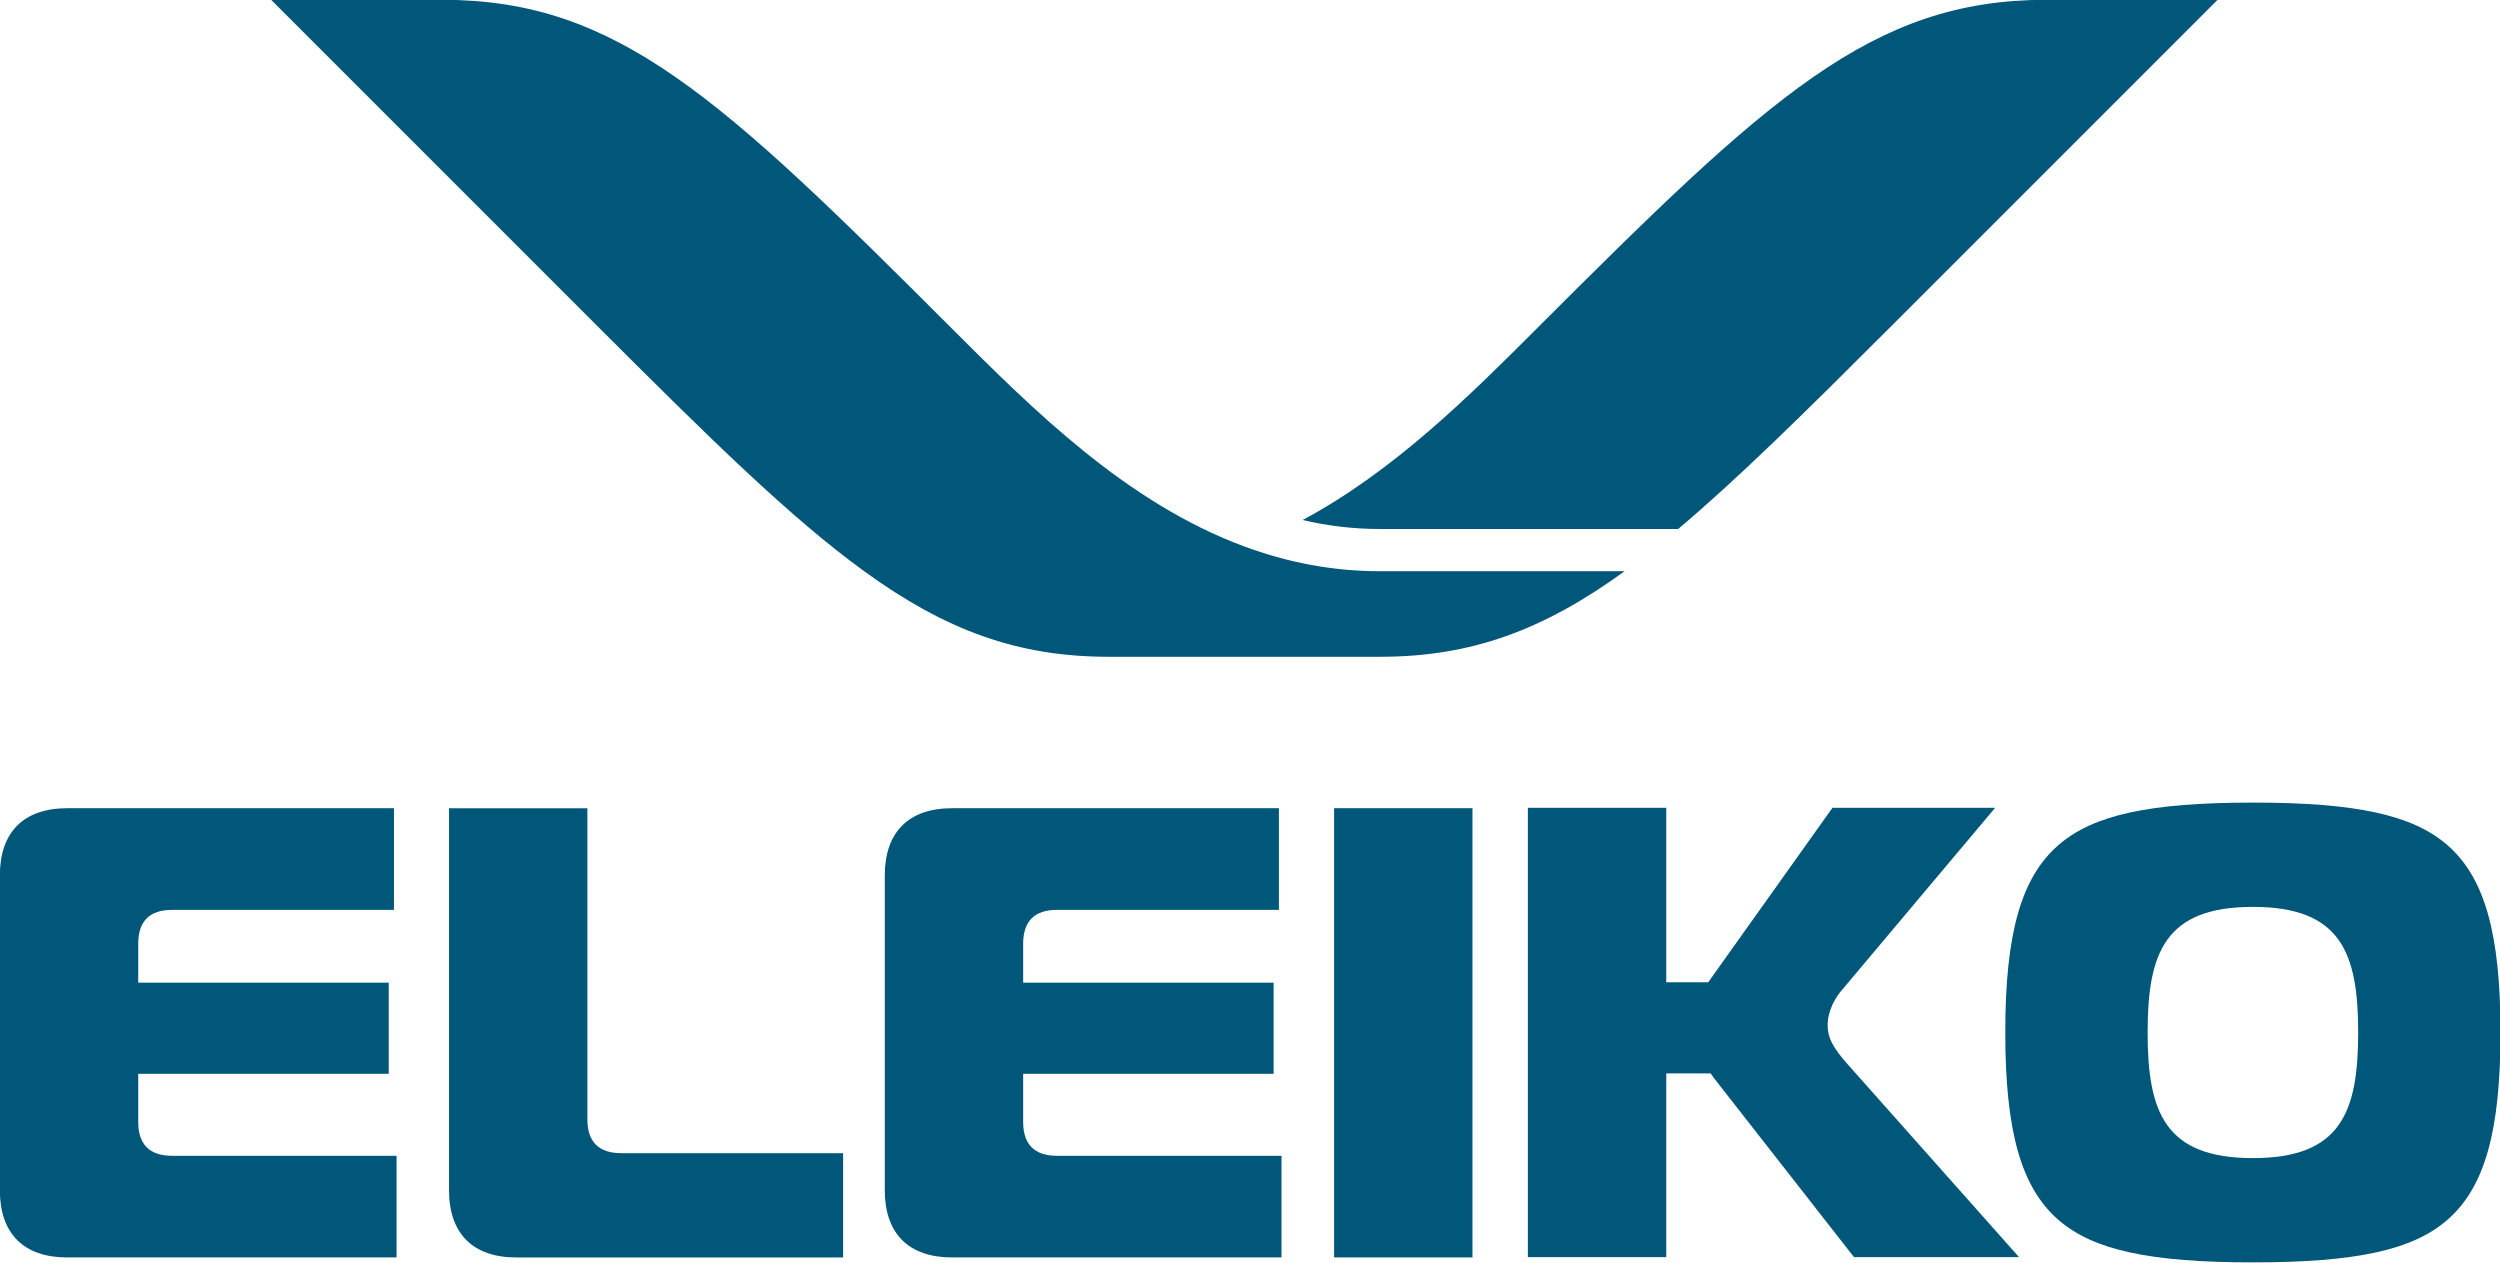
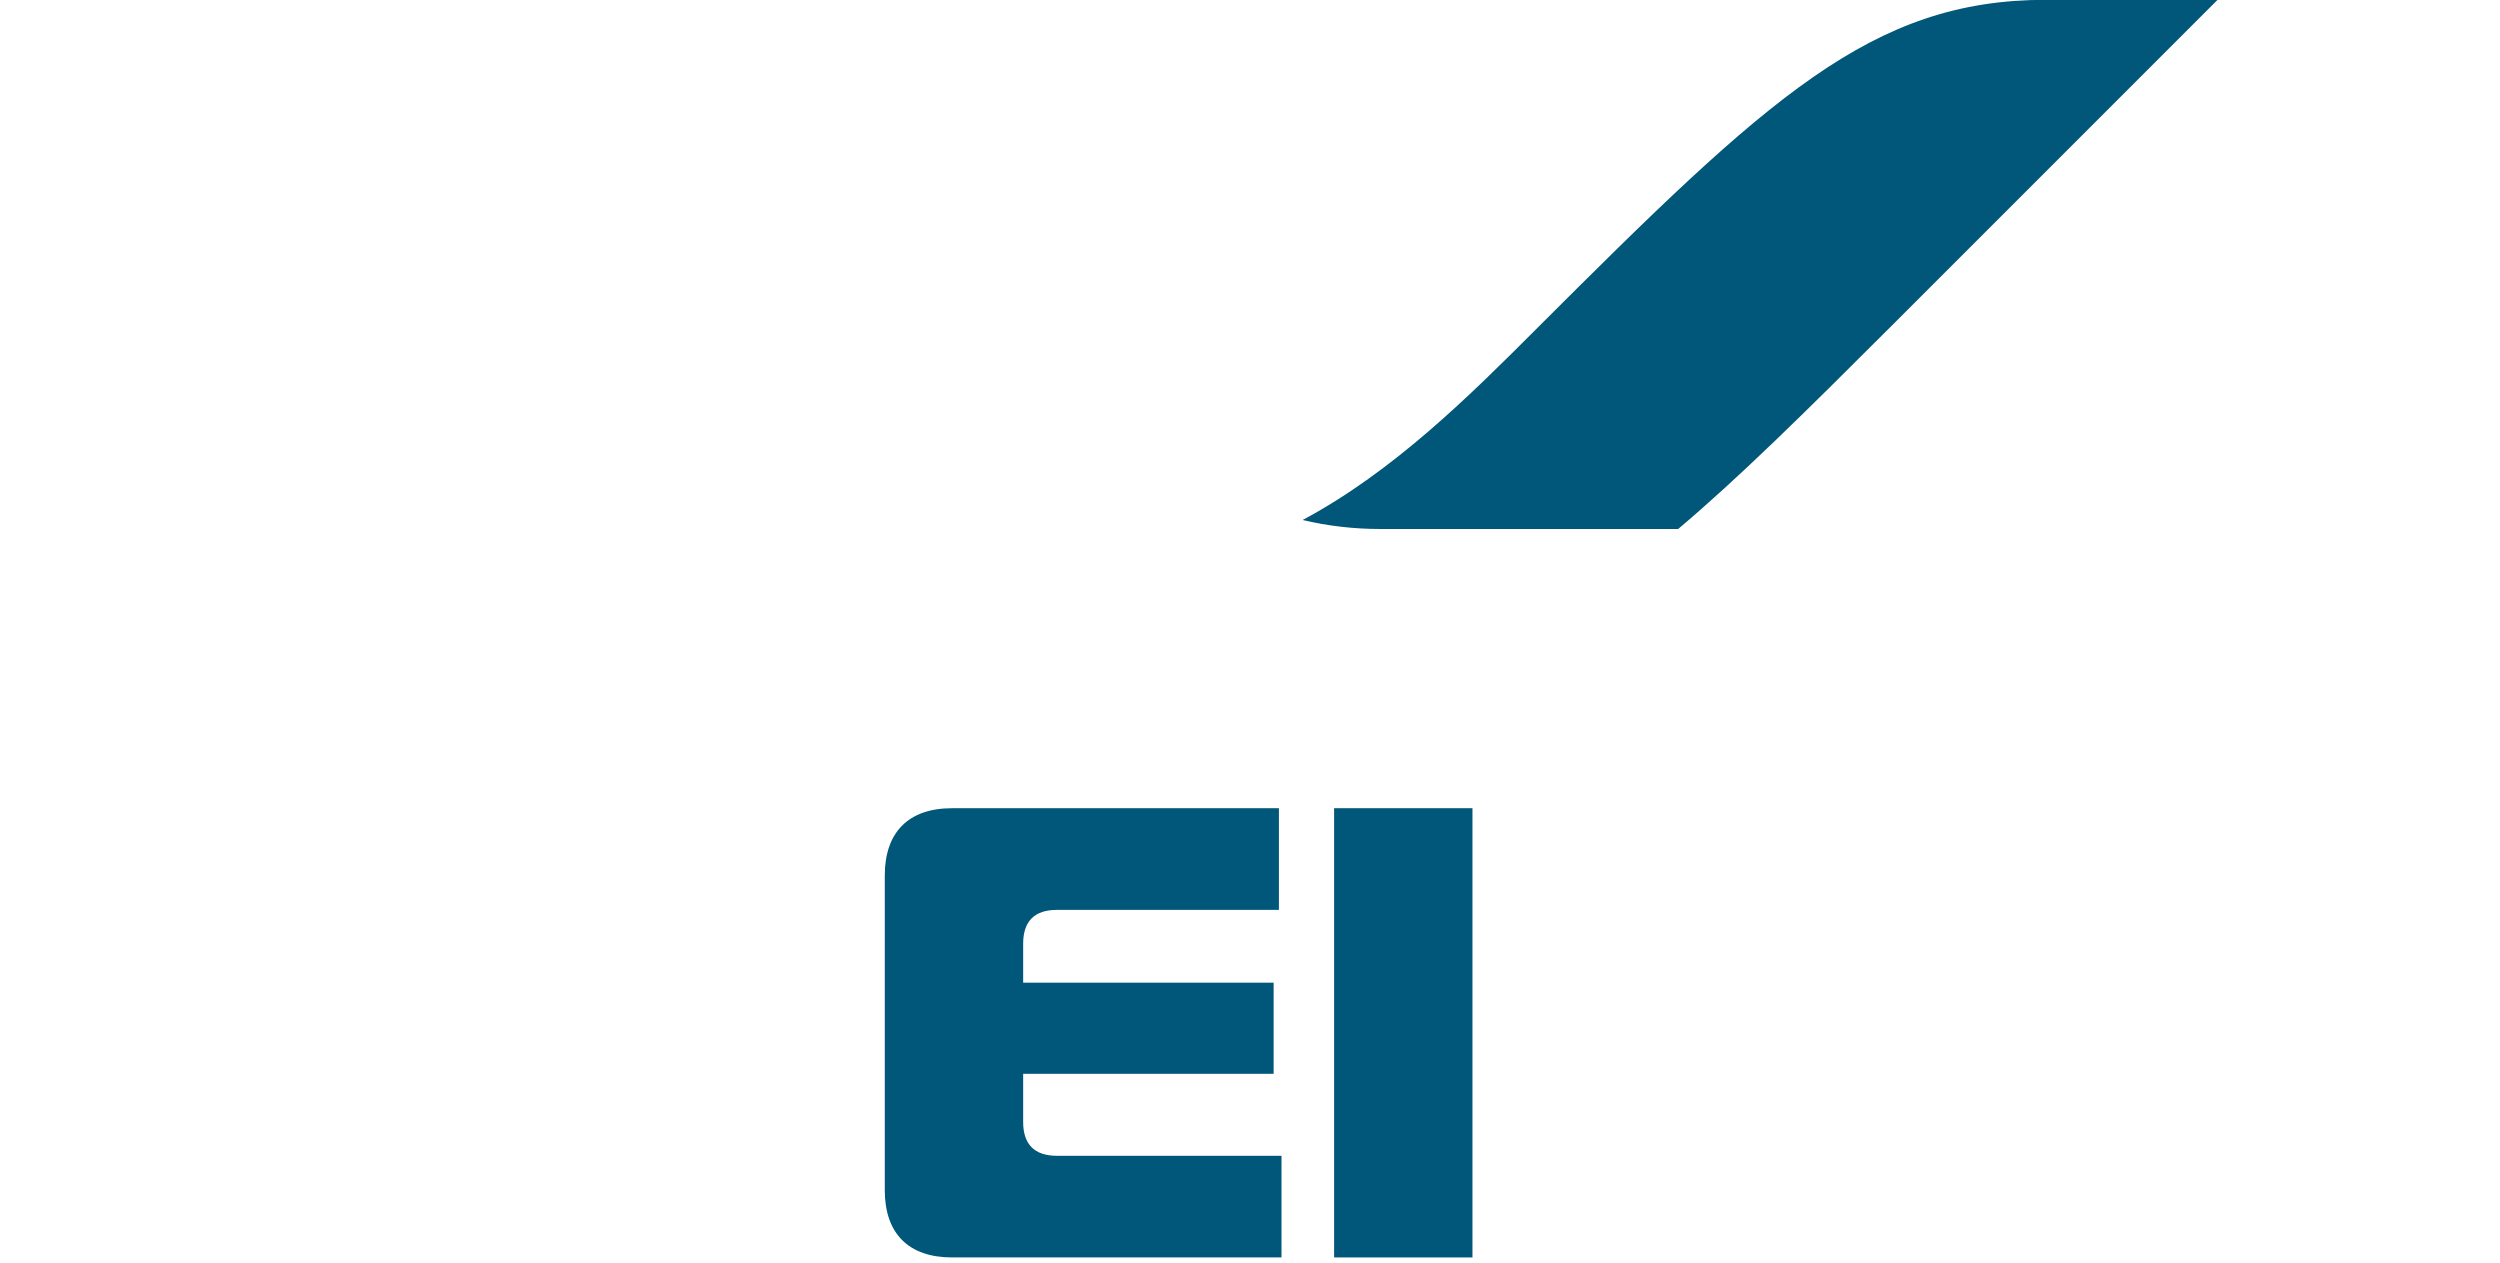
<svg xmlns="http://www.w3.org/2000/svg" xmlns:ns1="http://sodipodi.sourceforge.net/DTD/sodipodi-0.dtd" xmlns:ns2="http://www.inkscape.org/namespaces/inkscape" width="1000" height="505.051" viewBox="0 0 1000 505.051" version="1.1" id="svg1379" ns1:docname="A.svg" ns2:version="0.92.4 (5da689c313, 2019-01-14)">
  <defs id="defs1383">
    <clipPath clipPathUnits="userSpaceOnUse" id="clipPath1525">
      <path d="M 0,0 H 595.276 V 841.89 H 0 Z" id="path1523" ns2:connector-curvature="0" />
    </clipPath>
    <clipPath clipPathUnits="userSpaceOnUse" id="clipPath1439">
-       <path d="M 0,0 H 595.276 V 841.89 H 0 Z" id="path1437" ns2:connector-curvature="0" />
-     </clipPath>
+       </clipPath>
    <clipPath clipPathUnits="userSpaceOnUse" id="clipPath1417">
      <path d="M 0,0 H 595.276 V 841.89 H 0 Z" id="path1415" ns2:connector-curvature="0" />
    </clipPath>
  </defs>
  <ns1:namedview pagecolor="#ffffff" bordercolor="#666666" borderopacity="1" objecttolerance="10" gridtolerance="10" guidetolerance="10" ns2:pageopacity="0" ns2:pageshadow="2" ns2:window-width="1920" ns2:window-height="1017" id="namedview1381" showgrid="false" fit-margin-top="0" fit-margin-left="0" fit-margin-right="0" fit-margin-bottom="0" ns2:zoom="0.41375" ns2:cx="1056.7611" ns2:cy="-363.29205" ns2:window-x="1912" ns2:window-y="-8" ns2:window-maximized="1" ns2:current-layer="g1377" />
  <g id="g1377" style="fill:#bb2e25;fill-rule:evenodd" transform="translate(246.056,948.504)">
    <g id="g1411" style="fill:#005779;fill-opacity:1" transform="matrix(8.821,0,0,-8.821,-2371.585,54.496)">
      <g id="g1413" clip-path="url(#clipPath1417)" style="fill:#005779;fill-opacity:1">
        <g id="g1419" transform="translate(247.231,62.827)" style="fill:#005779;fill-opacity:1">
-           <path d="M 0,0 V 1.963 2.186 H 0.222 11.358 V 6.319 H 0.222 0 v 0.223 1.547 c 0,1.016 0.514,1.53 1.531,1.53 h 10.065 v 4.61 H -3.227 c -1.966,0 -3.048,-1.083 -3.048,-3.049 V -3.093 c 0,-1.966 1.082,-3.048 3.048,-3.048 h 14.941 v 4.609 H 1.531 C 0.514,-1.532 0,-1.016 0,0" style="fill:#005779;fill-opacity:1;fill-rule:nonzero;stroke:none" id="path1421" ns2:connector-curvature="0" />
-         </g>
+           </g>
        <g id="g1423" transform="translate(267.598,62.945)" style="fill:#005779;fill-opacity:1">
-           <path d="M 0,0 V 14.11 H -6.274 V -3.211 c 0,-1.966 1.083,-3.049 3.049,-3.049 h 14.822 v 4.729 H 1.532 C 0.516,-1.531 0,-1.015 0,0" style="fill:#005779;fill-opacity:1;fill-rule:nonzero;stroke:none" id="path1425" ns2:connector-curvature="0" />
-         </g>
+           </g>
        <g id="g1427" transform="translate(287.359,62.827)" style="fill:#005779;fill-opacity:1">
          <path d="M 0,0 V 1.963 2.186 H 0.222 11.358 V 6.319 H 0.222 0 v 0.223 1.547 c 0,1.016 0.515,1.53 1.531,1.53 h 10.066 v 4.61 H -3.227 c -1.966,0 -3.048,-1.083 -3.048,-3.049 V -3.093 c 0,-1.966 1.082,-3.048 3.048,-3.048 h 14.942 v 4.609 H 1.531 C 0.515,-1.532 0,-1.016 0,0" style="fill:#005779;fill-opacity:1;fill-rule:nonzero;stroke:none" id="path1429" ns2:connector-curvature="0" />
        </g>
      </g>
    </g>
    <path d="m 287.589,-445.535 h 55.344 v -179.688 h -55.344 z" style="fill:#005779;fill-opacity:1;fill-rule:nonzero;stroke:none;stroke-width:8.821" id="path1431" ns2:connector-curvature="0" />
    <g id="g1433" style="fill:#005779;fill-opacity:1" transform="matrix(3.853,0,0,-3.853,-891.089,570.068)">
      <g id="g1435" clip-path="url(#clipPath1439)" style="fill:#005779;fill-opacity:1">
        <g id="g1441" transform="matrix(2.29,0,0,2.29,359.881,263.62)" style="fill:#005779;fill-opacity:1">
          <path d="m 0,0 h 7.482 l -7.757,8.729 c -0.688,0.773 -0.919,1.222 -0.919,1.783 0,0.658 0.353,1.277 0.683,1.638 l 6.912,8.22 h -7.376 l -5.524,-7.757 -0.012,-0.02 C -6.521,12.579 -6.53,12.564 -6.54,12.551 l -0.067,-0.09 H -6.72 -8.286 -8.509 v 0.222 7.687 h -6.275 V 0 h 6.275 v 8.104 0.223 h 0.223 1.674 0.117 L -6.429,8.231 C -6.36,8.132 -6.3,8.051 -6.239,7.977 Z" style="fill:#005779;fill-opacity:1;fill-rule:nonzero;stroke:none" id="path1443" ns2:connector-curvature="0" />
        </g>
        <g id="g1445" transform="matrix(2.29,0,0,2.29,421.474,306.402)" style="fill:#005779;fill-opacity:1">
          <path d="m 0,0 c -1.576,1.367 -4.129,1.923 -8.811,1.923 -4.684,0 -7.237,-0.556 -8.813,-1.923 -1.691,-1.465 -2.413,-4.008 -2.413,-8.498 0,-4.492 0.722,-7.034 2.413,-8.5 1.576,-1.366 4.129,-1.923 8.813,-1.923 4.682,0 7.234,0.557 8.811,1.923 1.691,1.466 2.413,4.008 2.413,8.5 C 2.413,-4.008 1.691,-1.465 0,0 m -8.811,-14.194 c -3.993,0 -4.773,2.088 -4.773,5.696 0,3.606 0.78,5.693 4.773,5.693 3.991,0 4.772,-2.087 4.772,-5.693 0,-3.608 -0.781,-5.696 -4.772,-5.696" style="fill:#005779;fill-opacity:1;fill-rule:nonzero;stroke:none" id="path1447" ns2:connector-curvature="0" />
        </g>
      </g>
    </g>
    <g id="g1519" style="fill:#005779;fill-opacity:1" transform="matrix(14.643,0,0,-14.643,-4144.678,8722.716)">
      <g id="g1521" clip-path="url(#clipPath1525)" style="fill:#005779;fill-opacity:1">
        <g id="g1527" transform="translate(322.14,660.472)" style="fill:#005779;fill-opacity:1">
          <path d="m 0,0 c -4.768,0 -7.58,-2.645 -13.909,-8.973 -1.834,-1.835 -3.91,-3.904 -6.403,-5.237 0.699,-0.164 1.397,-0.245 2.113,-0.245 h 8.146 c 1.632,1.376 3.465,3.185 5.762,5.482 6.29,6.29 8.972,8.972 8.972,8.972 z" style="fill:#005779;fill-opacity:1;fill-rule:nonzero;stroke:none" id="path1529" ns2:connector-curvature="0" />
        </g>
        <g id="g1531" transform="translate(303.941,644.863)" style="fill:#005779;fill-opacity:1">
-           <path d="m 0,0 c -1.328,0 -2.558,0.252 -3.704,0.676 -3.223,1.19 -5.783,3.747 -7.996,5.96 -6.328,6.328 -9.14,8.973 -13.908,8.973 h -4.682 c 0,0 2.684,-2.683 8.973,-8.973 3.007,-3.007 5.22,-5.181 7.227,-6.636 2.215,-1.607 4.18,-2.337 6.681,-2.337 H 0 c 2.502,0 4.467,0.73 6.682,2.337 z" style="fill:#005779;fill-opacity:1;fill-rule:nonzero;stroke:none" id="path1533" ns2:connector-curvature="0" />
-         </g>
+           </g>
      </g>
    </g>
  </g>
</svg>